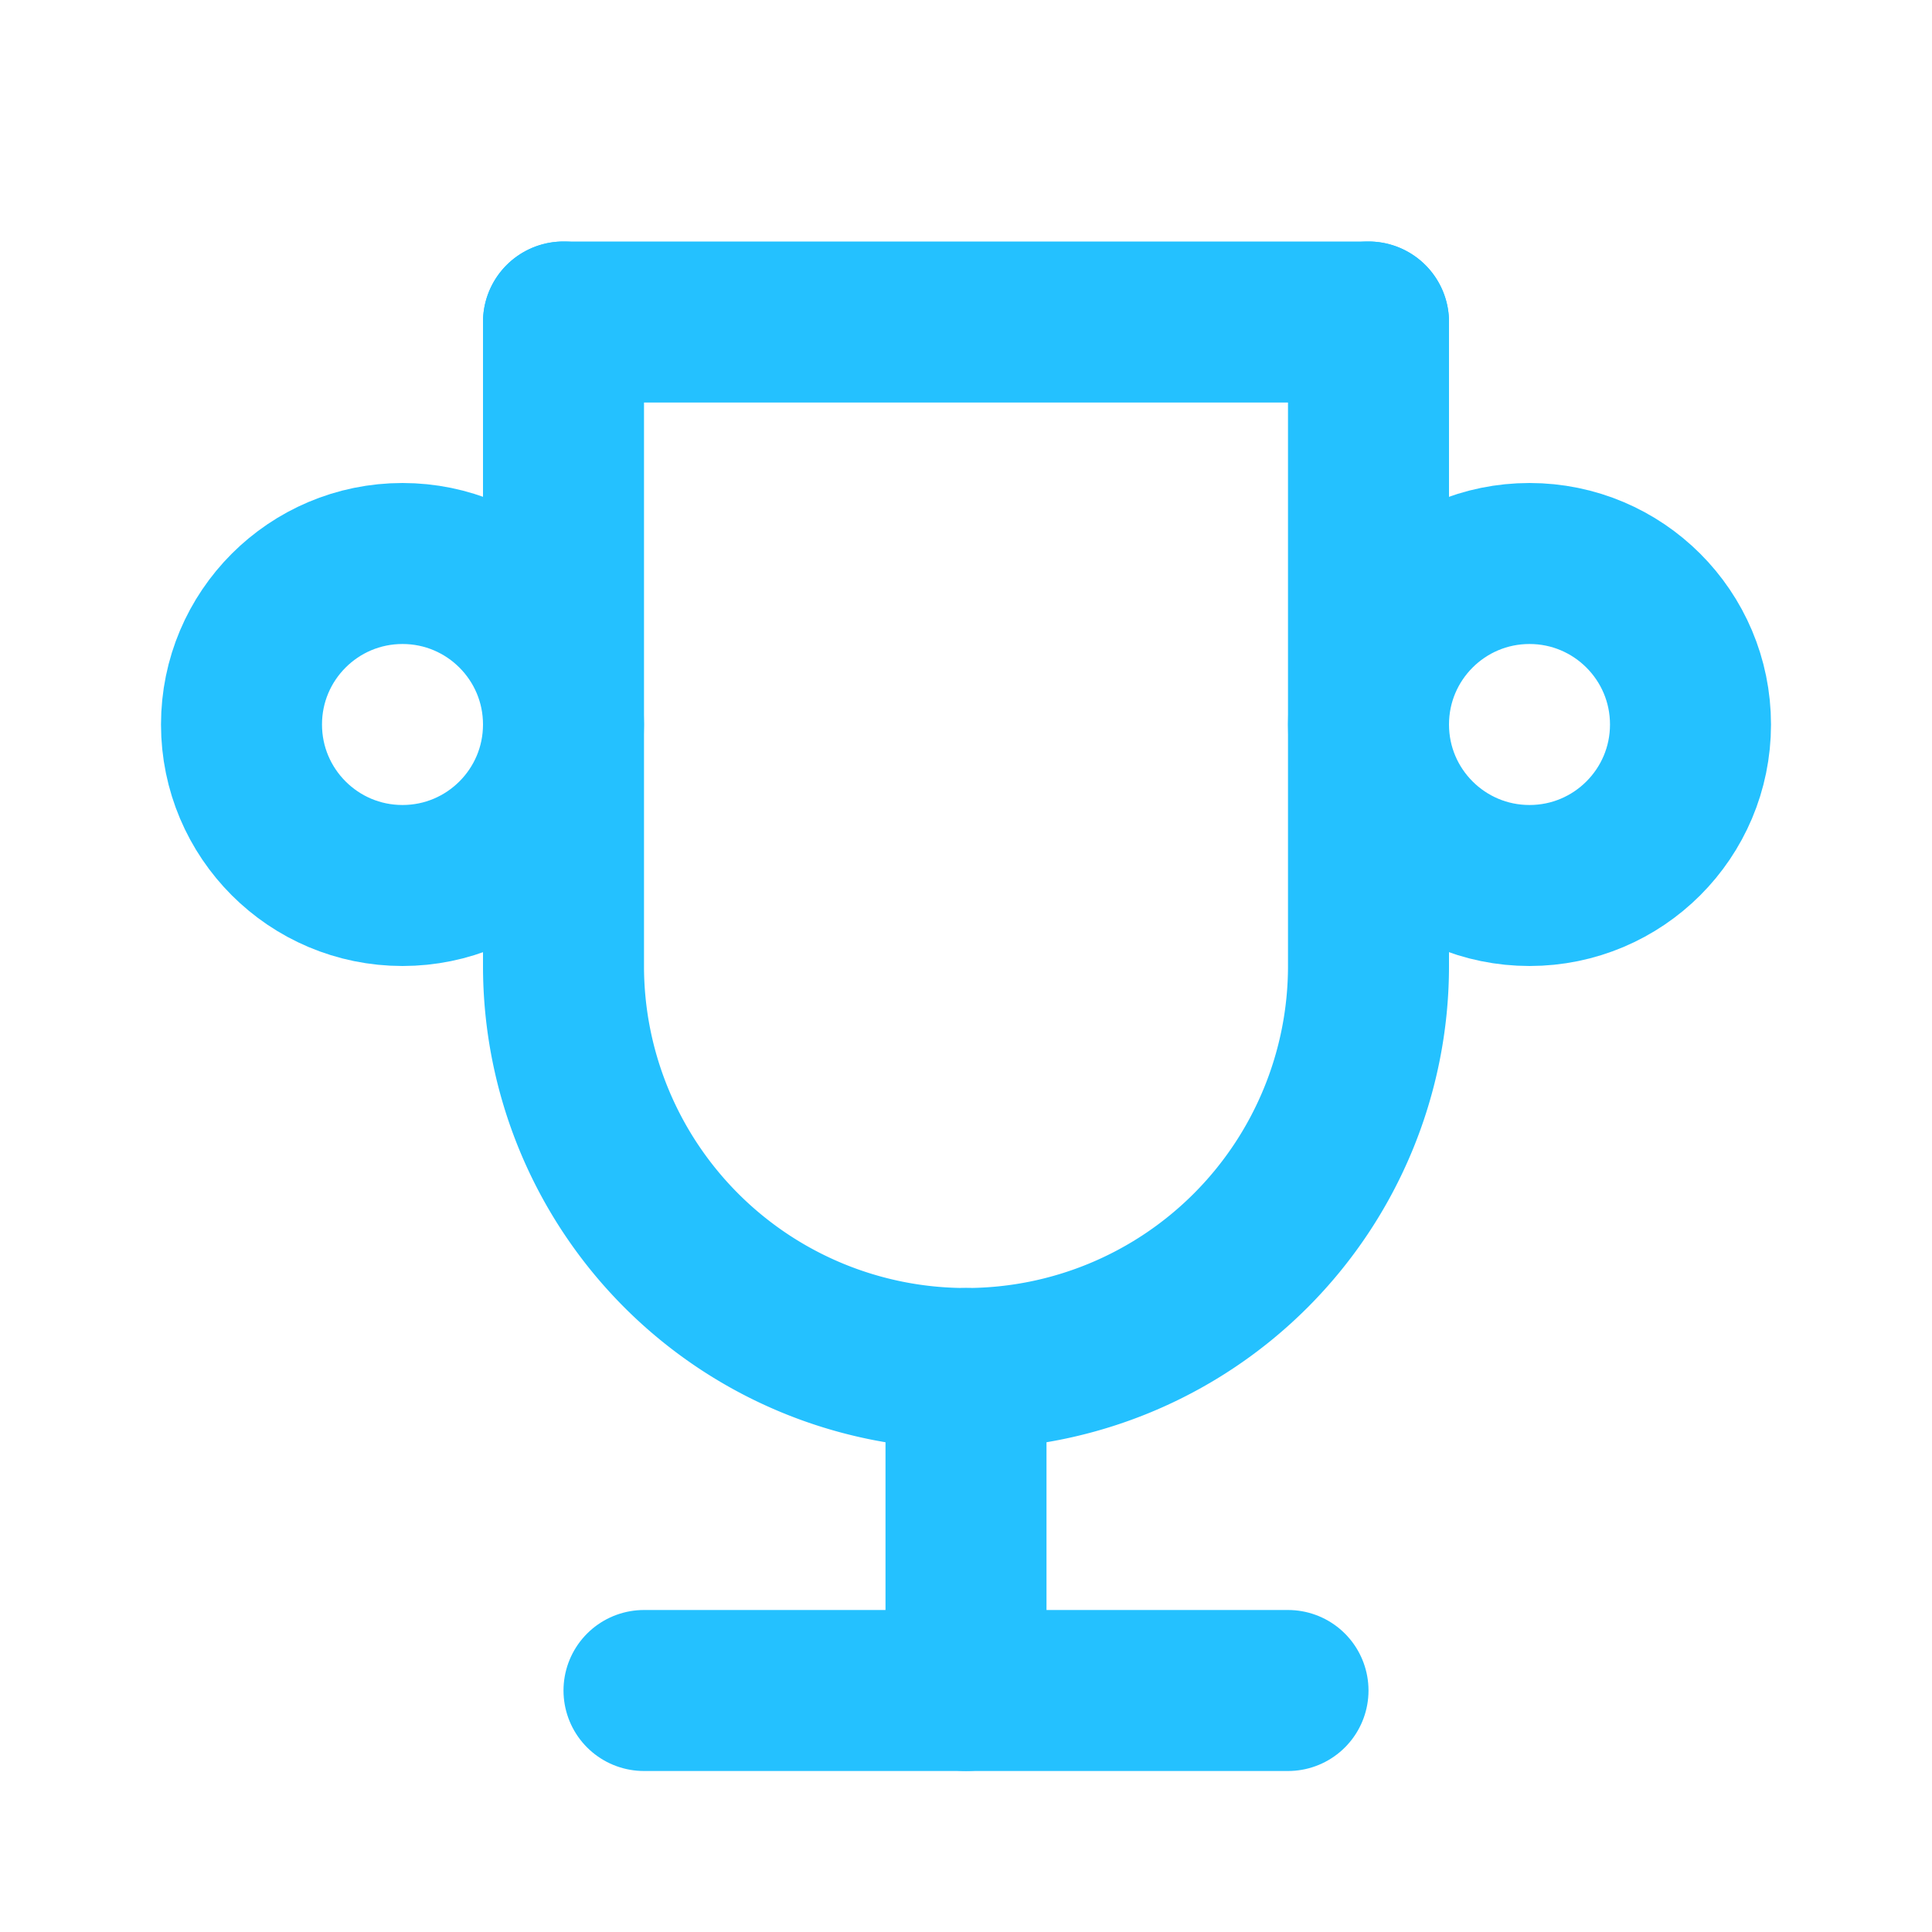
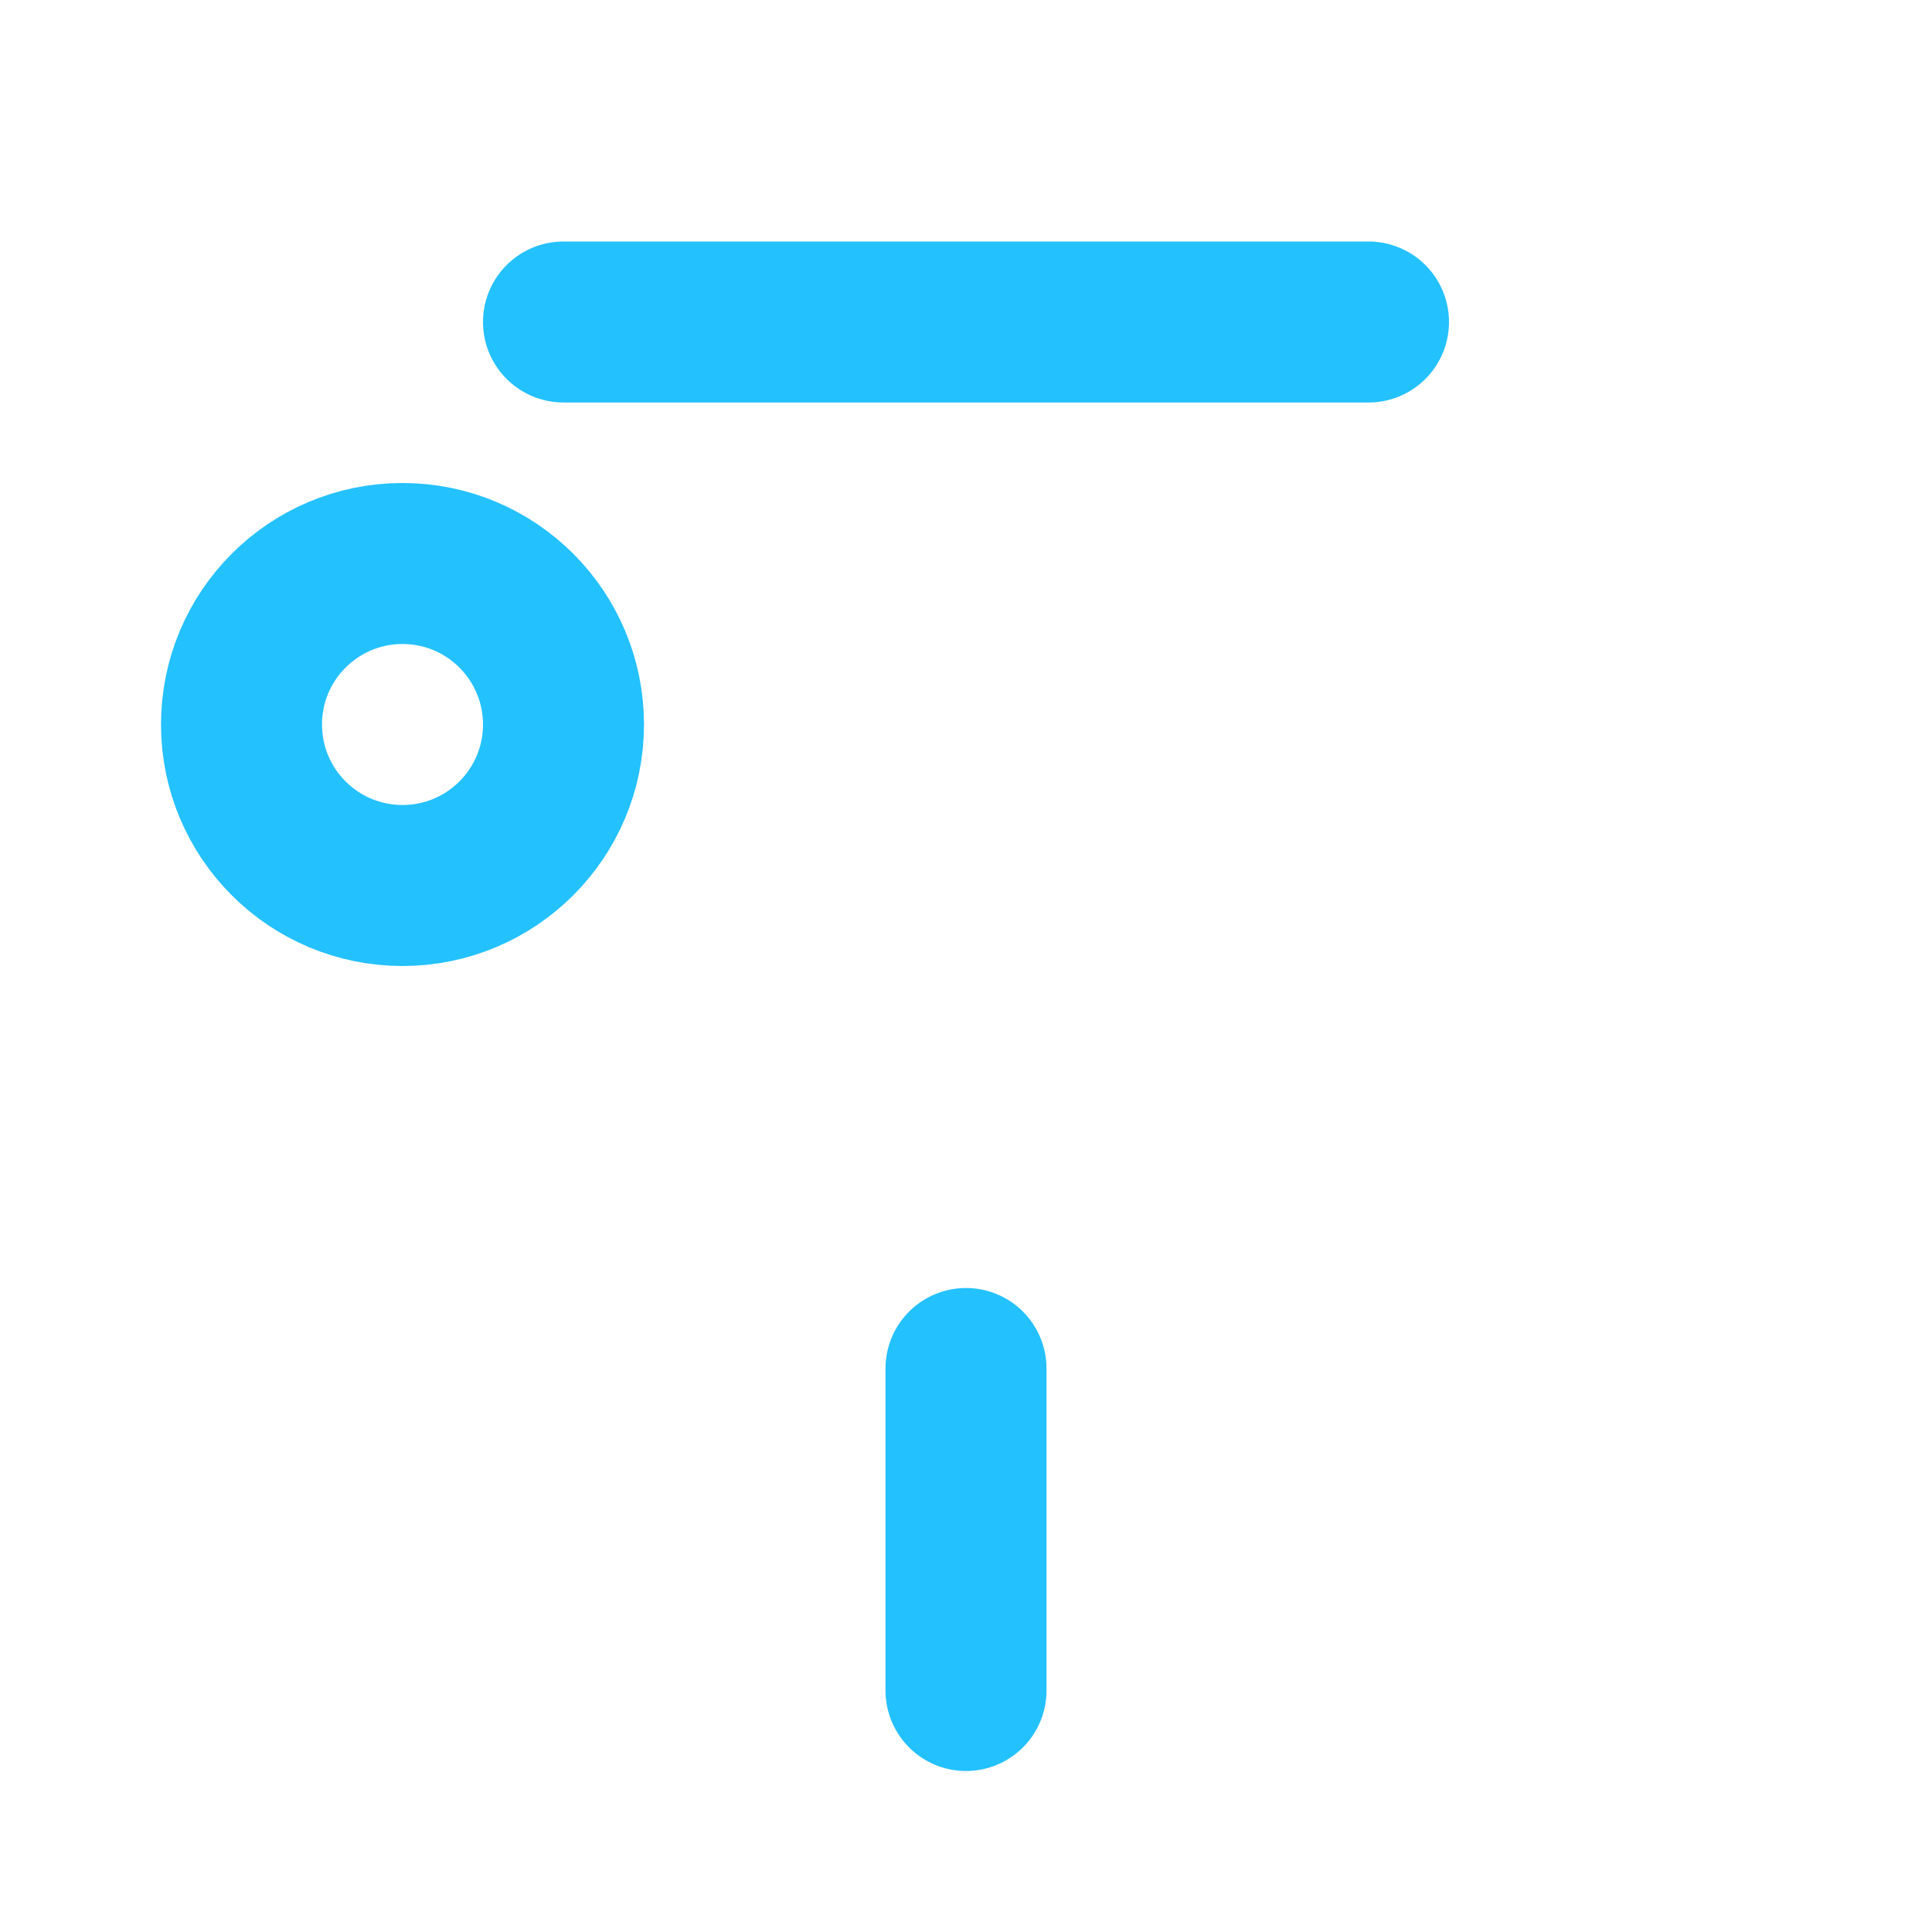
<svg xmlns="http://www.w3.org/2000/svg" id="Group_8400" data-name="Group 8400" width="24" height="24" viewBox="0 0 24 24">
  <path id="Path_21231" data-name="Path 21231" d="M0,0H24V24H0Z" fill="none" />
-   <line id="Line_148" data-name="Line 148" x2="8" transform="translate(8 21)" fill="none" stroke="#24c1ff" stroke-linecap="round" stroke-linejoin="round" stroke-width="2" />
  <line id="Line_149" data-name="Line 149" y2="4" transform="translate(12 17)" fill="none" stroke="#24c1ff" stroke-linecap="round" stroke-linejoin="round" stroke-width="2" />
  <line id="Line_150" data-name="Line 150" x2="10" transform="translate(7 4)" fill="none" stroke="#24c1ff" stroke-linecap="round" stroke-linejoin="round" stroke-width="2" />
-   <path id="Path_21232" data-name="Path 21232" d="M17,4v8A5,5,0,0,1,7,12V4" fill="none" stroke="#24c1ff" stroke-linecap="round" stroke-linejoin="round" stroke-width="2" />
  <circle id="Ellipse_193" data-name="Ellipse 193" cx="2" cy="2" r="2" transform="translate(3 7)" fill="none" stroke="#24c1ff" stroke-linecap="round" stroke-linejoin="round" stroke-width="2" />
-   <circle id="Ellipse_194" data-name="Ellipse 194" cx="2" cy="2" r="2" transform="translate(17 7)" fill="none" stroke="#24c1ff" stroke-linecap="round" stroke-linejoin="round" stroke-width="2" />
</svg>